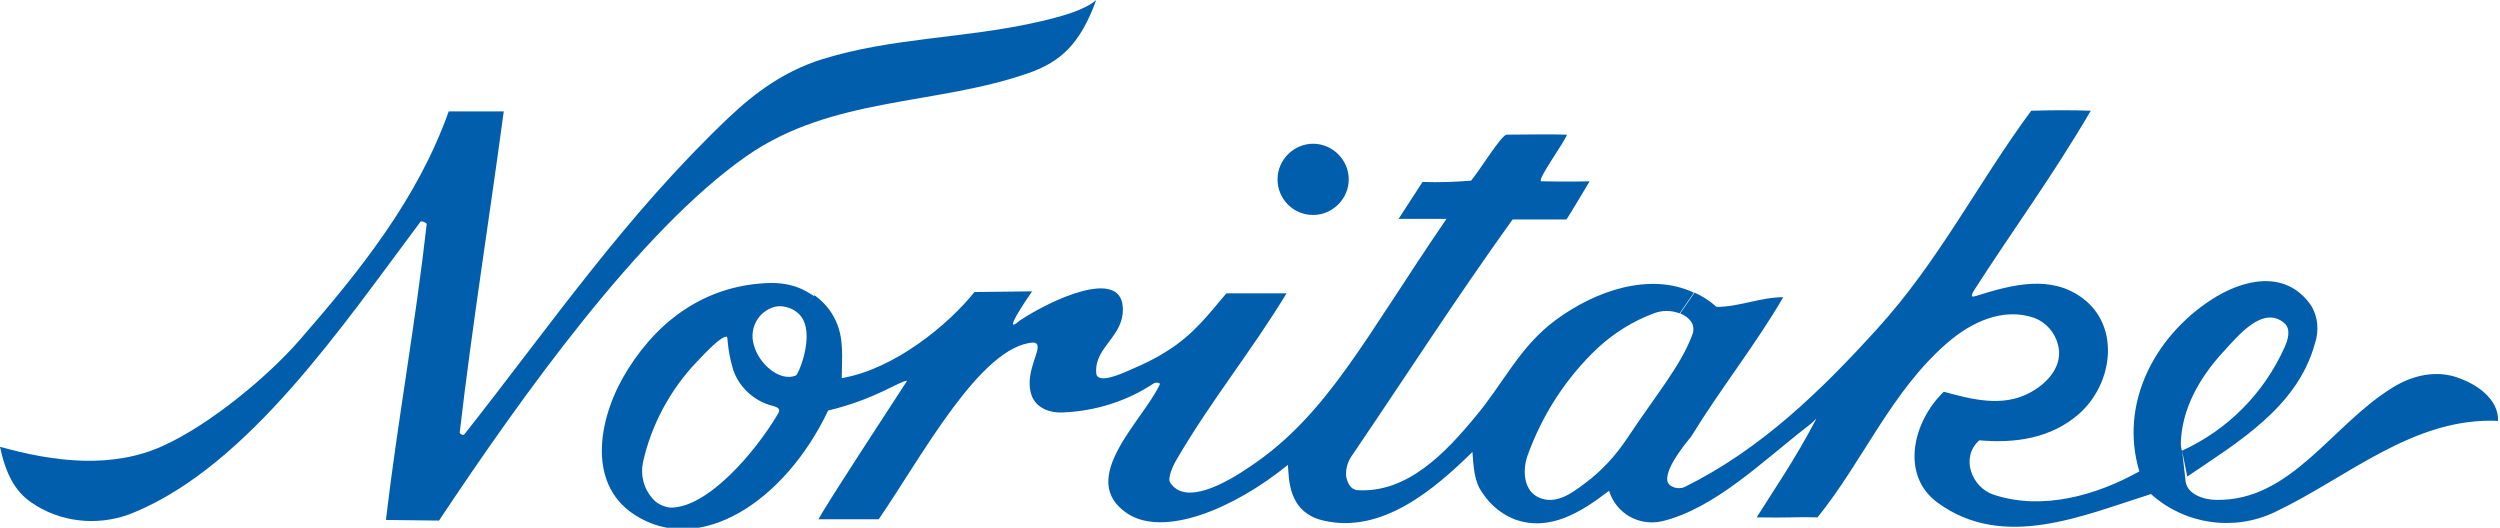
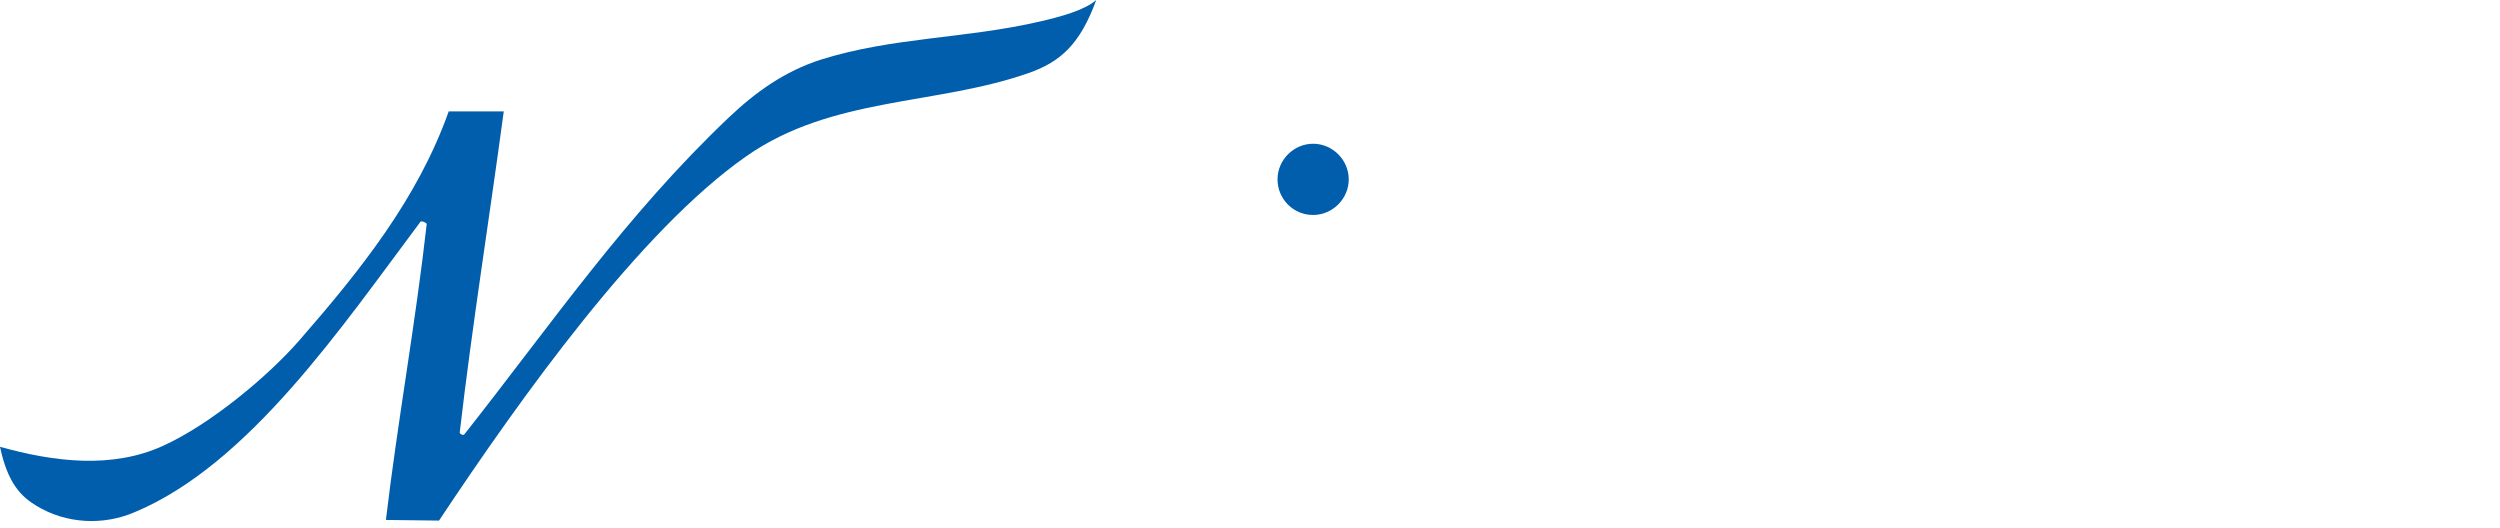
<svg xmlns="http://www.w3.org/2000/svg" version="1.1" id="レイヤー_1" x="0px" y="0px" viewBox="0 0 386.1 81.5" style="enable-background:new 0 0 386.1 81.5;" xml:space="preserve">
  <style type="text/css">
	.st0{fill:#005EAD;}
</style>
  <path class="st0" d="M126.8,9.2C138,5.7,149.1,6,160.7,3.3c3-0.7,6.8-1.7,8.6-3.3c-2.5,6.9-5.6,9.6-10.5,11.3  c-14.3,5-30.3,3.6-43.5,12.8c-16.5,11.5-35,37.5-47.5,56.3l-8.2-0.1c1.8-15.2,4.6-30.5,6.3-45.7c0-0.2-0.9-0.6-1-0.3  c-12,16-26.4,37.4-44.1,44.8c-4.9,2.1-10.6,1.8-15.2-1C3.3,76.7,1.2,74.7,0,69c8.2,2.3,17.3,3.5,25.3-0.2c7.2-3.3,16-10.6,20.9-16.2  c9.5-10.9,18.3-21.9,23.1-35.4h8.5c-2.2,16.4-4.9,33.2-6.8,49.6c0,0.2,0.5,0.5,0.7,0.3C85.2,50,96.6,33.3,112.5,18.2  C116.7,14.2,121.2,11,126.8,9.2" />
-   <path class="st0" d="M337,69.6c-0.1,0-0.2-0.8-0.2-1c0.1-5.4,2.9-10.3,6.6-14.3c2.3-2.5,6.1-7.2,9.4-4.4c1.1,1,0.5,2.7,0,3.8  C349.6,60.8,344,66.4,337,69.6l0.8,4c7.8-5.3,17-10.7,19.7-20.5c0.7-2,0.5-4.3-0.7-6.1c-3.9-5.4-10.4-3.9-15.3-0.7  c-8.9,5.8-14.2,16.2-11.1,26.5c-6.6,3.7-15,6.1-22.5,3.6c-3.4-1.1-5.2-5.8-2.2-8.4c5.5,0.5,11.1-0.3,15.4-4.1  c5.2-4.6,6.4-13.4,0.6-17.8c-4.9-3.7-10.8-2.2-16.5-0.4c-0.4,0.1-1.1,0.4-0.3-0.9c6.3-9.8,11.9-17.3,18-27.7c-3.2-0.1-5.3-0.1-9.2,0  c-8.2,11.1-14.3,23.3-23.8,33.7c-8.8,9.7-18,18.6-29.7,24.4c-1,0.5-2.6,0-2.7-1c-0.3-2.2,3.5-6.5,3.7-6.8  c4.6-7.5,9.9-14.1,14.2-21.5c-3.5,0-6.8,1.5-10.3,1.5c-1-0.9-2.2-1.7-3.4-2.2l-2.2,3.2c1.4,0.6,2.4,1.7,1.9,3.2  c-1.8,4.9-5.6,9.3-10.1,16.1c-1.8,2.7-4,5.1-6.6,7c-2.1,1.6-4.4,3.2-6.9,2.2s-2.7-4.2-1.9-6.5c2.3-6.4,6-12.1,10.9-16.7  c2.5-2.3,5.4-4.1,8.6-5.3c1.3-0.5,2.7-0.5,4,0l2.2-3.2c-6.8-3.2-15.2-0.3-21.3,4.2c-5.6,4.1-8.1,9.8-12.4,14.9  c-4.7,5.7-10.6,11.9-18.3,11.4c-1-0.1-1.5-1.1-1.7-2.1c-0.1-1.1,0.2-2.2,0.8-3.1c8.1-11.9,16.2-24.5,24.9-36.6h8.3  c0.1,0,3.6-5.9,3.6-5.9c-2.6,0.1-7.5,0-7.5,0c-0.6-0.3,3.6-6,4-7.2c-2.7-0.1-6.6,0-9.3,0c-0.8,0-4.1,5.4-5.5,7.1  c-2.5,0.2-5,0.3-7.5,0.2l-3.7,5.7h7.4c-12.6,18.4-18.3,30.1-30.1,38.1c-4.2,2.9-10.3,6.2-12.6,2.6c-0.4-0.7,0.5-2.7,1-3.5  c5.5-9.4,11.4-16.5,17-25.7h-9.3c-2.4,2.8-5,6.4-9.3,9c-1.7,1.1-3.6,2-5.5,2.8c-1.5,0.7-5.2,2.3-5.3,0.5c-0.3-4.1,4.4-5.6,4.1-10.2  c-0.4-6-10.9-1.2-15.9,2.1c-3.2,2.8,1.9-4.5,1.9-4.5l-8.9,0.1c-4,5-12.3,11.9-20.5,13.3c0-3,0.4-6-0.9-8.8c-0.7-1.6-1.9-3-3.3-4  l-2.4,2.9c0.4,0.4,0.7,0.9,0.9,1.5c1,3-1,7.9-1.4,8c-2.4,1-5.7-1.7-6.5-4.8c-0.7-2.5,0.7-5.1,3.2-5.8l0,0c0.8-0.2,1.6-0.1,2.4,0.2  c0.5,0.2,1,0.5,1.4,0.9l2.3-2.8c-0.3-0.2-0.7-0.4-1-0.6c-1.7-1-3.6-1.4-5.6-1.4c-9.5,0.2-17,5.2-22.1,13.3c-4.4,6.9-6.7,17.5,1,22.5  l2.7-2.6c-1.3-1.5-1.8-3.5-1.4-5.5c1.3-5.8,4.2-11.2,8.3-15.5c1.4-1.5,3.8-4,4.6-3.9c0.3,0,0,1.6,1,5c0.9,2.8,3.3,5,6.2,5.7  c1.1,0.3,1.1,0.7,0.7,1.3c-3.5,5.9-10.8,14.4-16.5,14.4c-1.1-0.1-2.2-0.6-2.9-1.5L98,79.5c10,6.5,23.2-2,29.9-16.1  c7.2-1.7,11.1-4.6,12.2-4.6c-12.4,19-12.9,20-13.7,21.4h9.3c6.5-9.4,15.7-26.8,23.9-27.3c2.1,0.2-1.6,4.2-0.3,8.1  c0.7,2.1,3,2.8,4.8,2.7c5-0.2,9.9-1.7,14.1-4.5c0.3-0.2,1.1-0.1,0.9,0.2c-2.6,5.6-12.9,14.6-5,19.9c5.6,3.7,16.3-0.6,24.8-7.5  c0.2,2-0.1,7.3,5.5,8.6c9,2.1,17.1-4.8,23-10.6c0.2,2.3,0.2,4.5,1.6,6.4c1.2,1.8,2.9,3.2,4.9,4c5.5,2,10.4-1.2,14.6-4.4  c1.1,3.5,4.6,5.5,8.2,4.7c8.2-2,15.4-9.2,22.9-15c0.3-0.2,0.9-0.9,0.9-0.8c-3.4,6.5-6.9,11.5-9.2,15.2c4.8,0.1,6.5-0.1,9.4,0  c7.1-8.8,11.4-19.5,20.1-27c3.6-3.1,8.5-5.5,13.4-3.8c1.8,0.7,3.1,2.2,3.6,4c1,3.4-1.7,6.2-4.4,7.6c-4.2,2.2-8.8,1-13.2-0.2  c-4.7,4.5-6.8,12.8-1,17.1c10.2,7.5,22.5,2,33-1.3c5.2,4.7,12.8,5.8,19.1,2.8c11.2-5.3,21.4-14.7,34.5-14.1c0.1-3.5-3.5-5.7-6-6.6  c-3.4-1.3-7.1-0.5-10.2,1.4c-9.5,5.8-15.7,17.6-27.3,17.4c-1.8,0-4.8-0.8-4.8-3.3L337,69.6" />
  <path class="st0" d="M202.8,33.2c3,0,5.5-2.5,5.5-5.5s-2.5-5.5-5.5-5.5s-5.5,2.5-5.5,5.5S199.7,33.2,202.8,33.2L202.8,33.2" />
</svg>